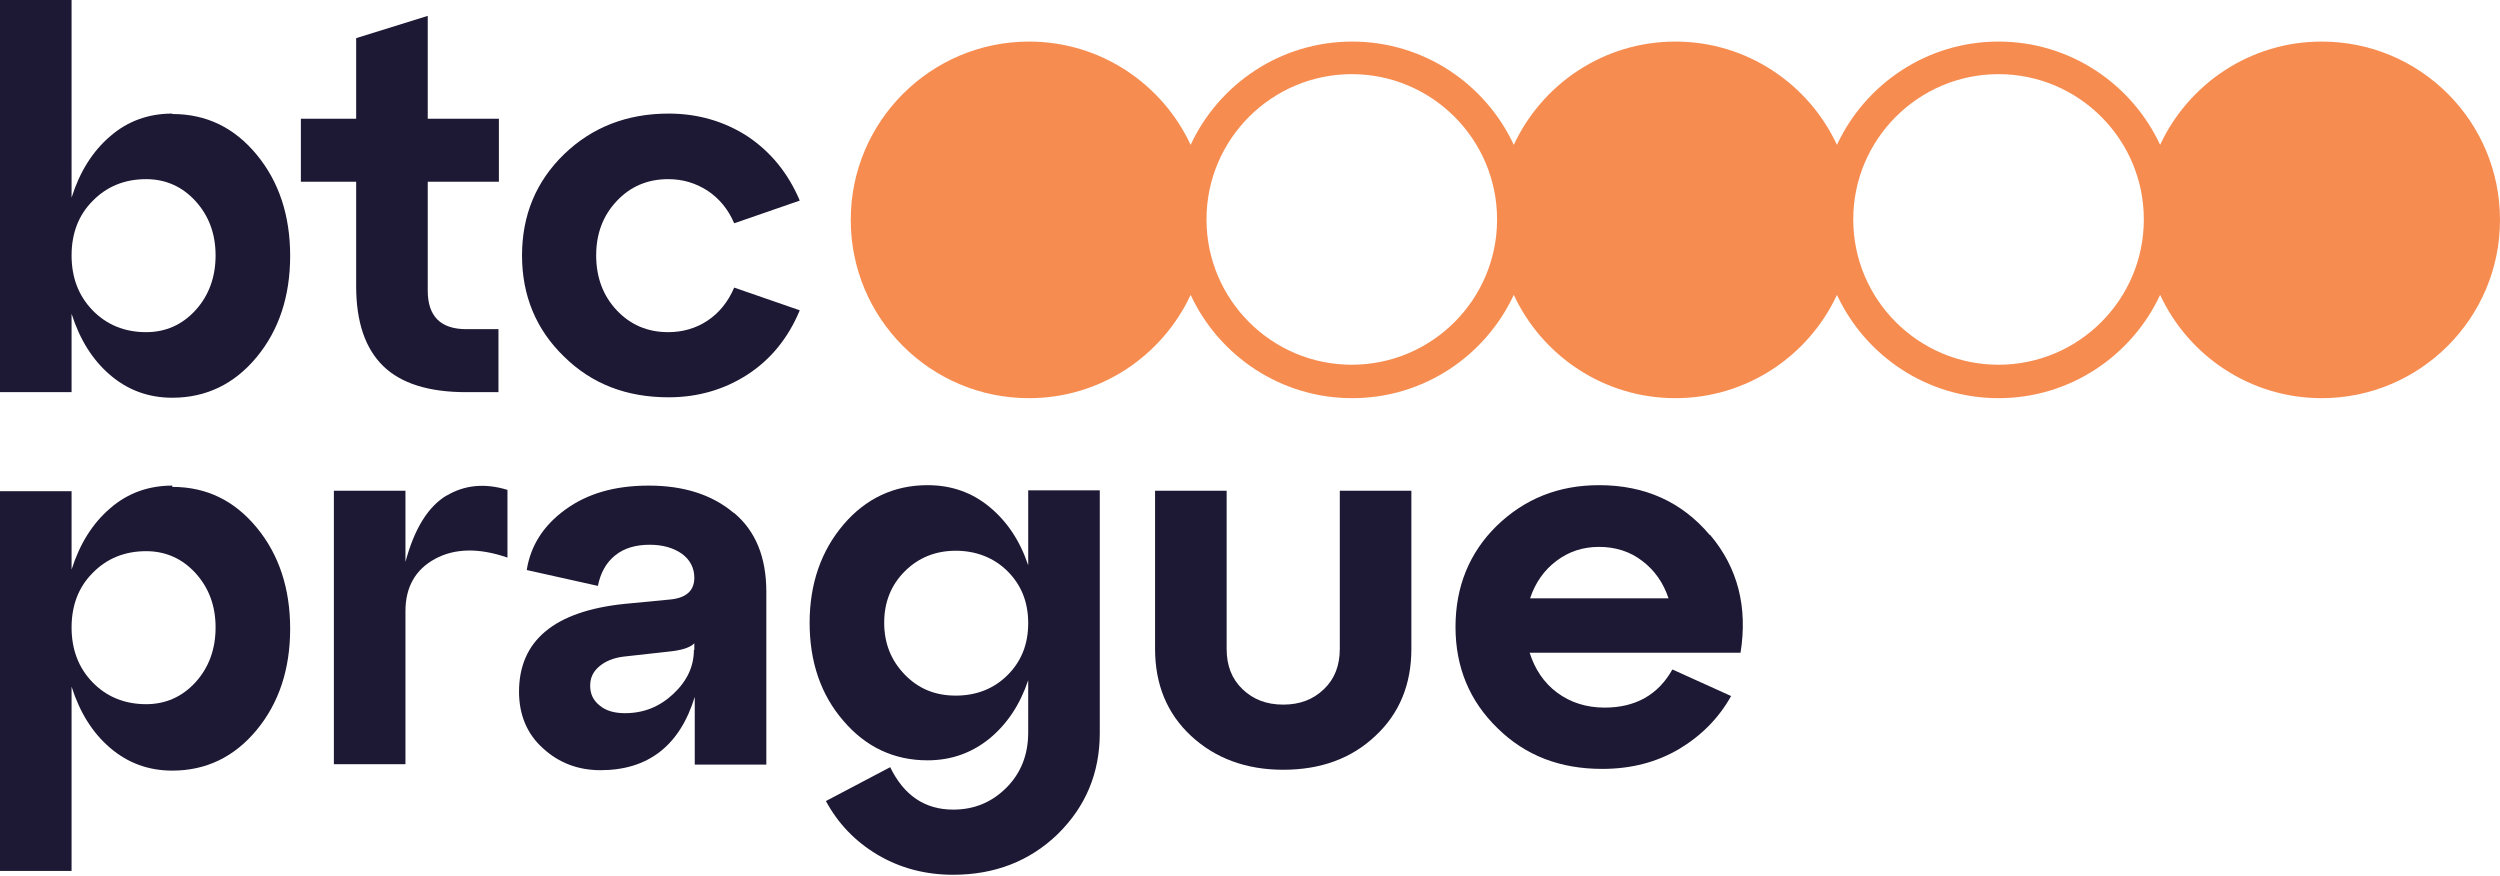
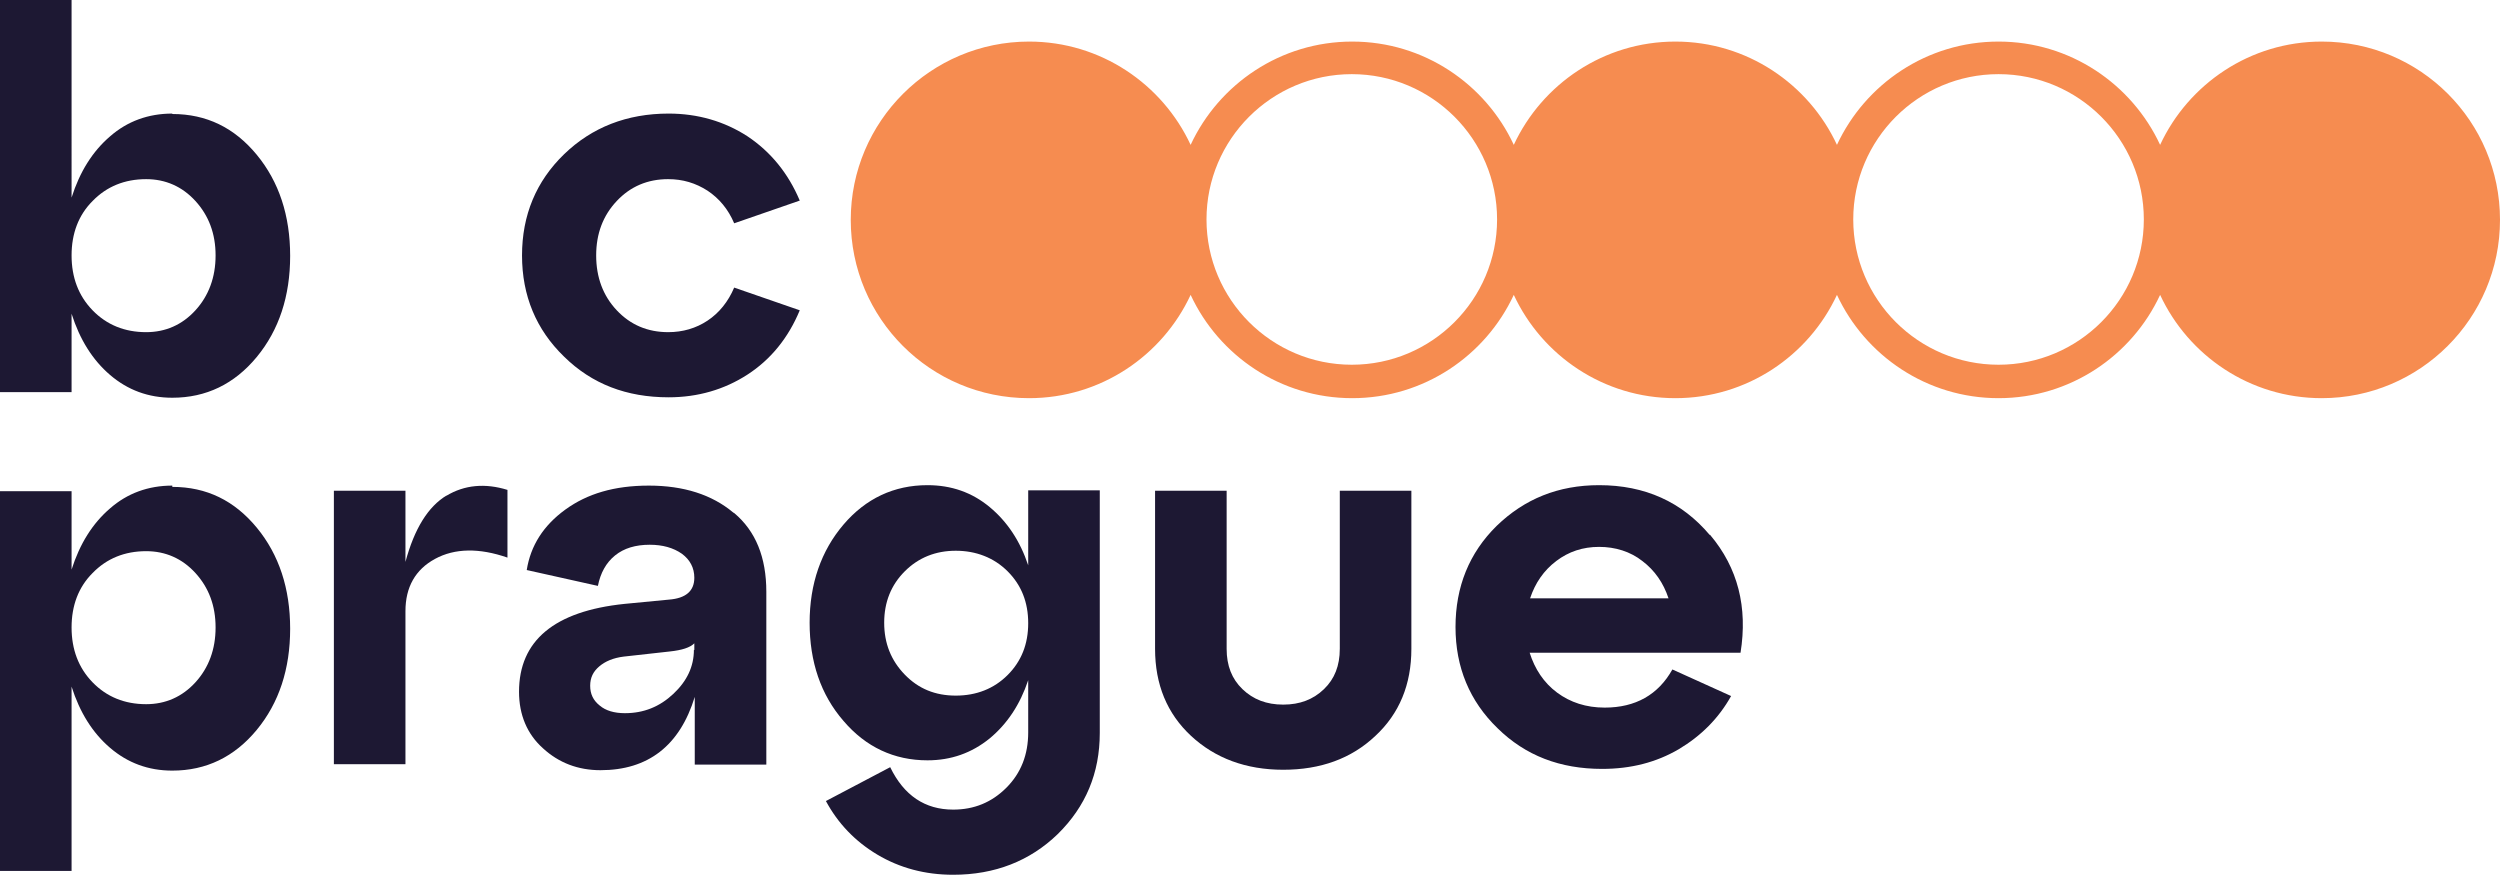
<svg xmlns="http://www.w3.org/2000/svg" id="Layer_1" viewBox="0 0 58.33 20.43">
  <defs>
    <style>.cls-1{fill:#f68c50;}.cls-2{fill:#1d1833;}</style>
  </defs>
  <g id="a74fcaf9-f553-45b2-abd0-8ec334e6aaa3_1">
    <g>
      <path class="cls-2" d="m4.02,2.65c-.56,0-1.05.18-1.45.53-.41.35-.71.83-.9,1.43V0H0v9.15h1.67v-1.83c.19.6.49,1.08.9,1.43.41.35.89.53,1.45.53.79,0,1.45-.32,1.97-.95.52-.63.78-1.42.78-2.36s-.26-1.73-.78-2.36c-.52-.63-1.17-.95-1.97-.95Zm.54,4.59c-.31.34-.7.51-1.15.51-.5,0-.92-.17-1.25-.51-.33-.34-.49-.77-.49-1.28s.16-.94.49-1.27c.33-.34.75-.51,1.25-.51.45,0,.84.17,1.15.51.31.34.47.76.47,1.27s-.16.94-.47,1.28Z" />
-       <path class="cls-2" d="m8.31,6.68c0,.83.21,1.45.63,1.86.42.41,1.07.61,1.94.61h.75v-1.47h-.75c-.6,0-.9-.3-.9-.9v-2.54h1.66v-1.47h-1.66V.37l-1.67.52v1.88h-1.29v1.47h1.29v2.44Z" />
      <path class="cls-2" d="m15.59,4.18c.34,0,.64.09.92.27.27.18.48.43.62.76l1.53-.53c-.27-.64-.68-1.14-1.22-1.5-.54-.35-1.16-.53-1.84-.53-.97,0-1.79.32-2.44.95-.65.63-.98,1.42-.98,2.36s.33,1.73.98,2.36c.65.64,1.46.95,2.44.95.68,0,1.3-.18,1.84-.53.54-.35.95-.85,1.22-1.5l-1.53-.53c-.14.33-.35.59-.62.77-.27.18-.58.27-.92.27-.48,0-.88-.17-1.2-.51-.32-.34-.48-.77-.48-1.28s.16-.93.48-1.27c.32-.34.72-.51,1.2-.51Z" />
      <path class="cls-2" d="m4.02,11.33c-.56,0-1.05.18-1.45.53-.41.35-.71.83-.9,1.43v-1.83H0v8.86h1.67v-4.3c.19.6.49,1.08.9,1.43.41.35.89.53,1.45.53.79,0,1.45-.32,1.97-.95.52-.63.78-1.42.78-2.36s-.26-1.73-.78-2.36c-.52-.63-1.17-.95-1.97-.95Zm.54,4.59c-.31.34-.7.51-1.15.51-.5,0-.92-.17-1.25-.51-.33-.34-.49-.77-.49-1.28s.16-.94.49-1.27c.33-.34.75-.51,1.25-.51.45,0,.84.17,1.15.51.31.34.47.76.47,1.27s-.16.94-.47,1.28Z" />
      <path class="cls-2" d="m10.42,11.56c-.43.26-.75.77-.96,1.55v-1.66h-1.67v6.38h1.67v-3.57c0-.56.23-.97.69-1.22.46-.25,1.03-.26,1.69-.03v-1.58c-.52-.16-1-.12-1.43.14Z" />
      <path class="cls-2" d="m17.11,11.96c-.5-.42-1.16-.63-1.97-.63s-1.44.19-1.95.56c-.51.37-.81.84-.9,1.41l1.66.37c.06-.3.19-.54.4-.71.21-.17.48-.25.81-.25.3,0,.55.07.75.21.19.14.29.33.29.56,0,.31-.2.48-.59.51l-1.04.1c-1.64.17-2.46.86-2.46,2.05,0,.54.19.99.56,1.32.37.34.82.51,1.34.51,1.11,0,1.85-.57,2.2-1.71v1.58h1.67v-4.03c0-.81-.25-1.42-.75-1.84Zm-.92,3.2c0,.39-.16.73-.48,1.03-.32.3-.69.45-1.13.45-.25,0-.45-.06-.59-.18-.15-.12-.22-.27-.22-.46s.07-.33.21-.45c.14-.12.33-.2.57-.23l1.08-.12c.28-.03.47-.09.57-.19v.16Z" />
      <path class="cls-2" d="m23.99,13.19c-.19-.57-.49-1.02-.9-1.36-.41-.34-.89-.51-1.45-.51-.78,0-1.44.31-1.96.92-.52.61-.79,1.38-.79,2.29s.26,1.68.79,2.29c.52.61,1.18.92,1.96.92.55,0,1.03-.17,1.45-.51.41-.34.71-.79.9-1.36v1.22c0,.52-.17.95-.51,1.29-.34.34-.75.51-1.24.51-.66,0-1.15-.33-1.47-.99l-1.5.79c.28.52.68.94,1.2,1.25.52.31,1.11.47,1.77.47.97,0,1.79-.32,2.44-.95.65-.64.98-1.42.98-2.36v-5.66h-1.67v1.74Zm-.48,2.56c-.32.32-.73.48-1.21.48s-.87-.16-1.19-.49c-.32-.33-.48-.73-.48-1.21s.16-.88.48-1.2.72-.48,1.19-.48.89.16,1.21.48c.32.32.48.72.48,1.21s-.16.89-.48,1.21Z" />
      <path class="cls-2" d="m31.26,15.14c0,.39-.12.7-.37.94-.25.24-.56.36-.95.36s-.7-.12-.95-.36c-.25-.24-.37-.55-.37-.94v-3.69h-1.67v3.69c0,.83.28,1.51.84,2.03.56.52,1.28.79,2.15.79s1.59-.26,2.15-.79c.56-.52.84-1.2.84-2.03v-3.69h-1.67v3.69Z" />
      <path class="cls-2" d="m39.89,12.48c-.65-.77-1.51-1.16-2.58-1.16-.95,0-1.74.32-2.39.95-.64.63-.96,1.42-.96,2.36s.33,1.73.98,2.36c.65.64,1.46.95,2.44.95.67,0,1.26-.15,1.79-.46.52-.31.93-.72,1.22-1.24l-1.37-.62c-.33.59-.86.89-1.58.89-.43,0-.8-.12-1.11-.35-.31-.23-.52-.55-.64-.93h4.92c.17-1.06-.06-1.98-.71-2.75Zm-4.19,1.48c.12-.36.32-.65.61-.87.29-.22.62-.33,1-.33s.73.11,1.01.33c.29.22.49.51.61.87h-3.23Z" />
    </g>
    <path class="cls-1" d="m54.17.97c-1.67,0-3.11.99-3.77,2.41-.66-1.42-2.1-2.41-3.77-2.41s-3.11.99-3.77,2.41c-.66-1.42-2.1-2.41-3.77-2.41s-3.11.99-3.77,2.41c-.66-1.42-2.1-2.41-3.77-2.41s-3.11.99-3.77,2.41c-.66-1.42-2.1-2.41-3.77-2.41-2.29,0-4.16,1.86-4.16,4.16s1.86,4.16,4.16,4.16c1.67,0,3.11-.99,3.77-2.41.66,1.42,2.1,2.41,3.77,2.41s3.11-.99,3.77-2.41c.66,1.42,2.1,2.41,3.77,2.41s3.11-.99,3.77-2.41c.66,1.42,2.1,2.41,3.77,2.41s3.11-.99,3.77-2.41c.66,1.42,2.1,2.41,3.77,2.41,2.29,0,4.16-1.86,4.16-4.16s-1.86-4.16-4.16-4.16Zm-22.63,7.54c-1.87,0-3.39-1.52-3.39-3.39s1.52-3.39,3.39-3.39,3.39,1.52,3.39,3.39-1.52,3.39-3.39,3.39Zm15.09,0c-1.87,0-3.39-1.52-3.39-3.39s1.52-3.39,3.39-3.39,3.39,1.52,3.39,3.39-1.52,3.39-3.39,3.39Z" />
  </g>
</svg>